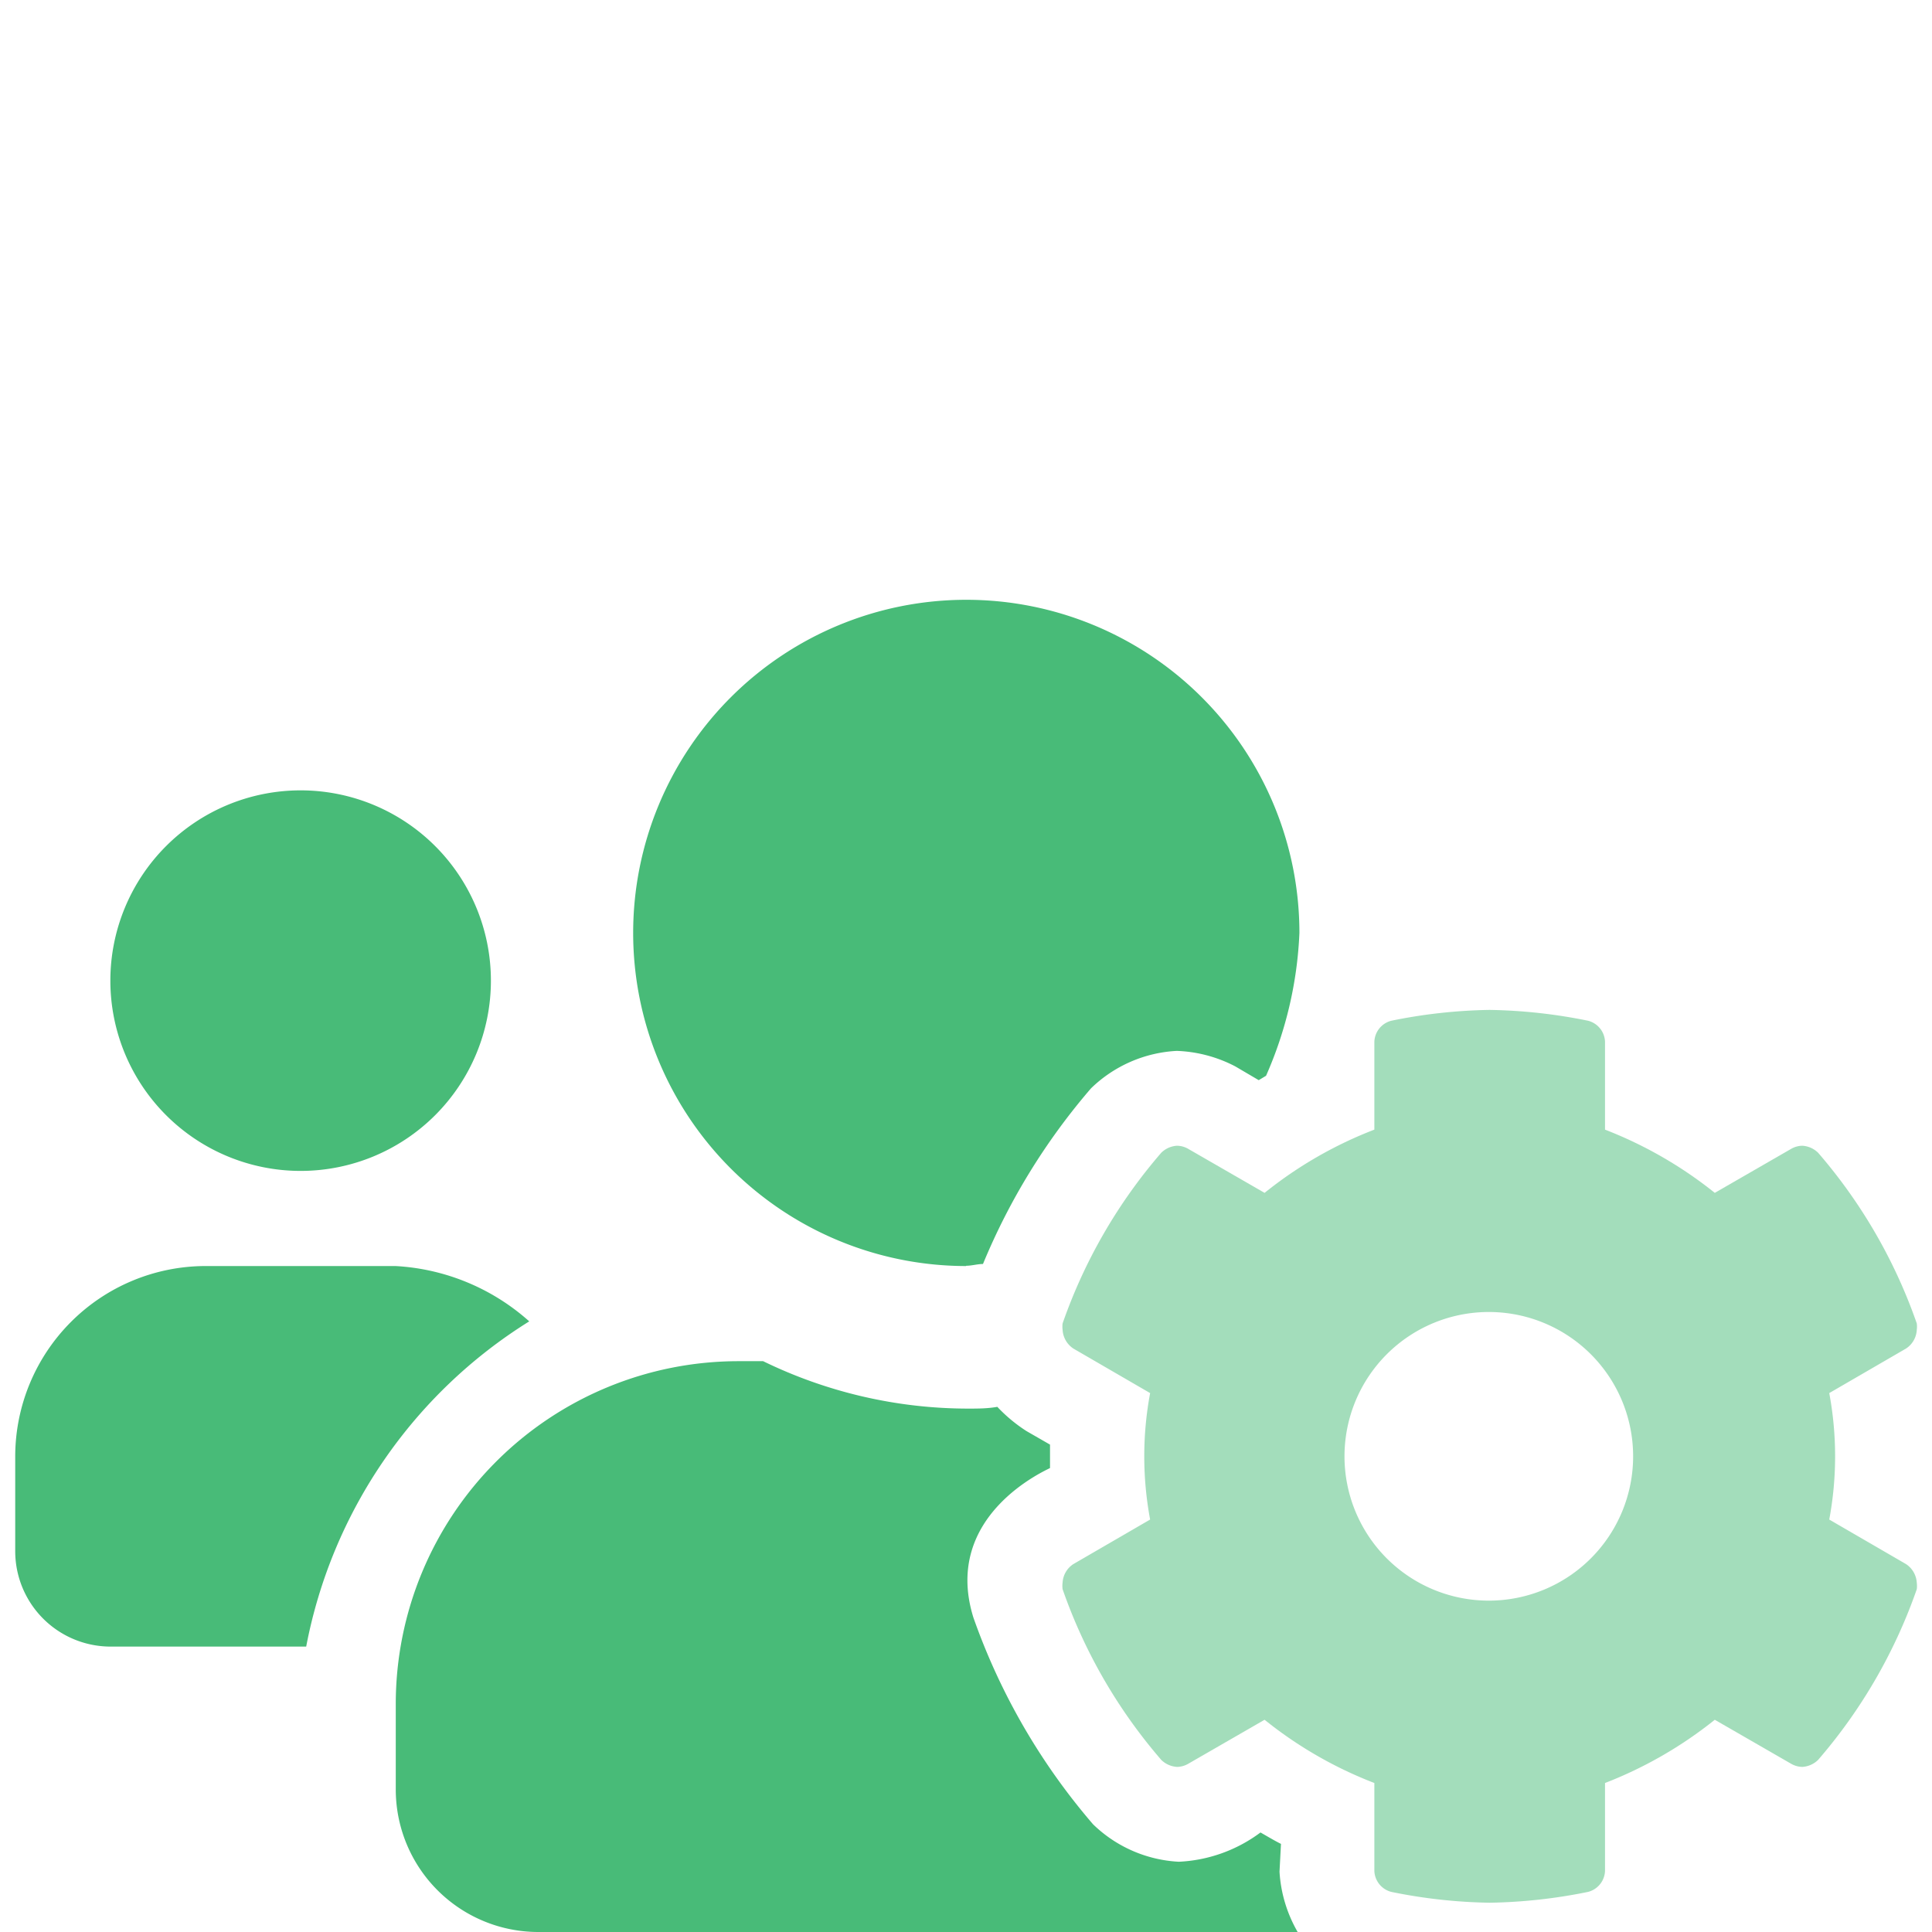
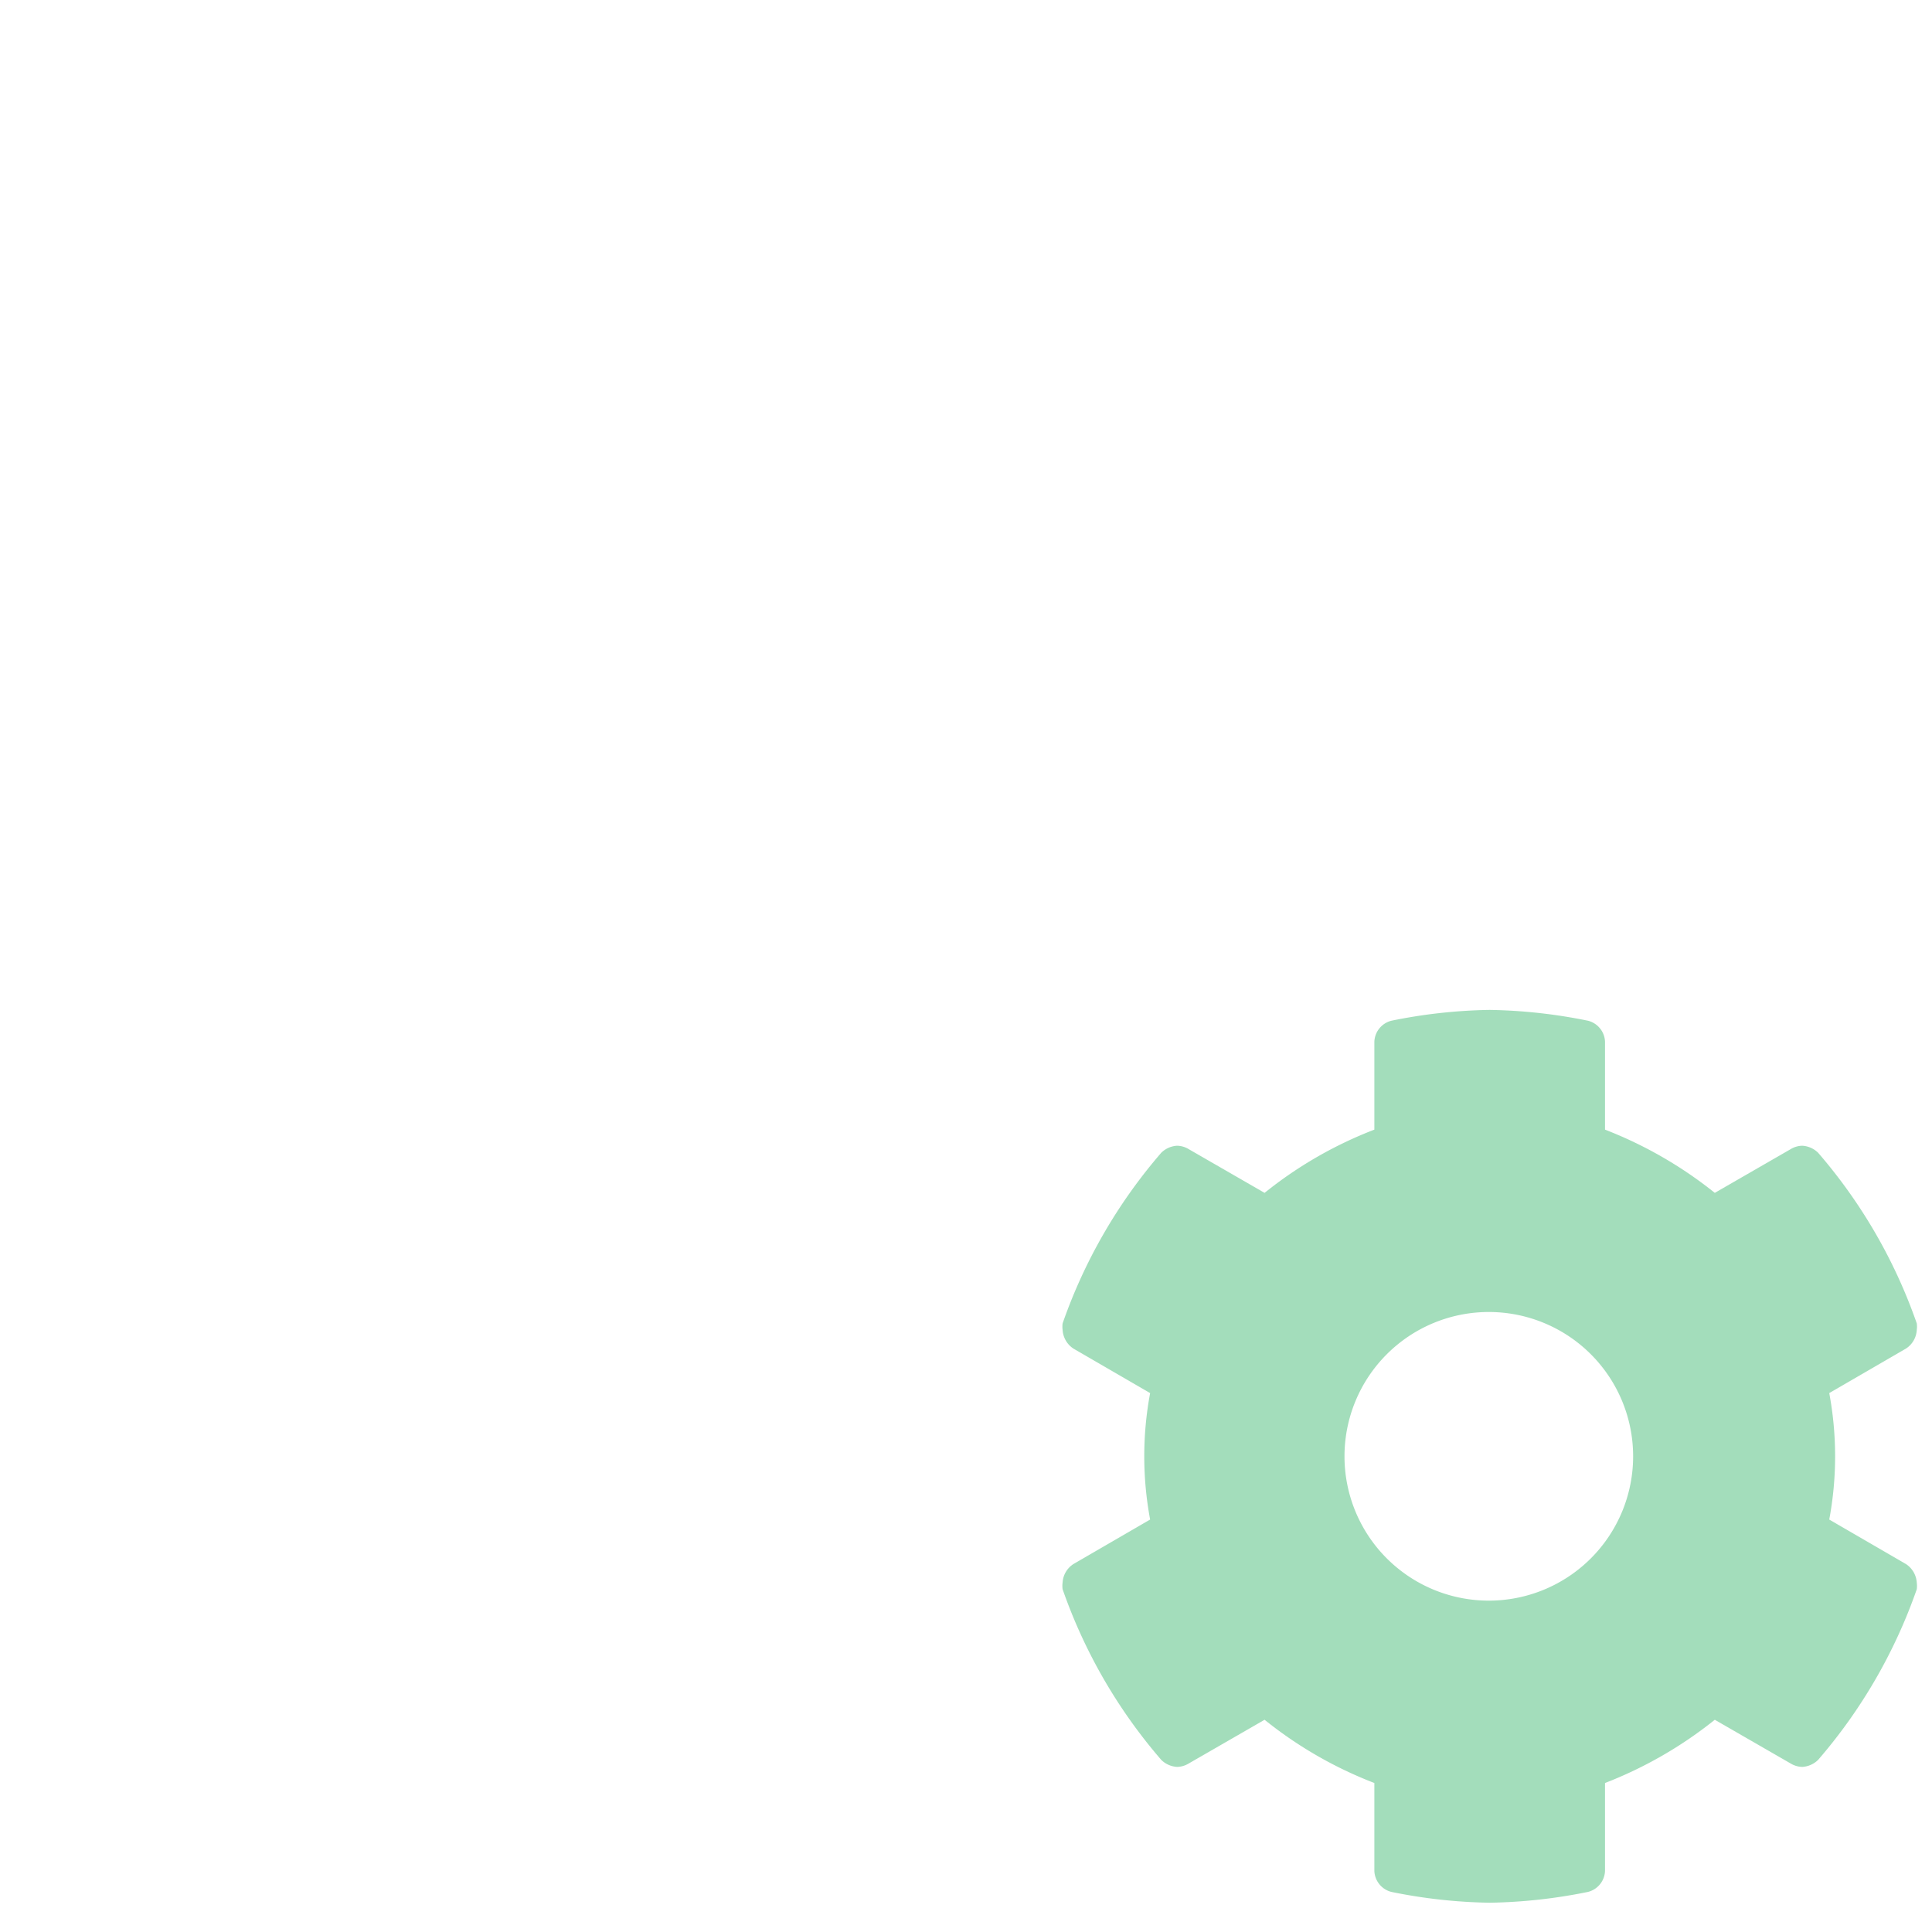
<svg xmlns="http://www.w3.org/2000/svg" id="analytics" viewBox="0 0 66 66">
  <defs>
    <style>.cls-1{fill:#48bb78;}.cls-2{opacity:0.5;}</style>
  </defs>
-   <path class="cls-1" d="M10.46,56.25H3.77A3.26,3.26,0,0,1,.52,53V49.75A6.51,6.51,0,0,1,7,43.25h6.51a7.46,7.46,0,0,1,4.57,1.89A16.79,16.79,0,0,0,10.46,56.25ZM3.77,33.5a6.5,6.5,0,1,1,6.5,6.5A6.5,6.5,0,0,1,3.77,33.5ZM43.71,63.94A4.66,4.66,0,0,0,44.33,66H18.4a4.87,4.87,0,0,1-4.88-4.88V58.2A11.71,11.71,0,0,1,25.23,46.5h.84a16,16,0,0,0,7,1.62c.34,0,.66,0,1-.06a5.25,5.25,0,0,0,1,.83l.8.46c0,.27,0,.53,0,.8-.09.06-3.7,1.6-2.62,5.1a22,22,0,0,0,4.09,7.07,4.54,4.54,0,0,0,2.93,1.28,5.05,5.05,0,0,0,2.79-1c.23.13.46.27.7.39ZM33,43.25A11.38,11.38,0,1,1,44.39,31.87h0a13.45,13.45,0,0,1-1.14,4.88L43,36.9l-.8-.47a4.67,4.67,0,0,0-2-.53h0a4.54,4.54,0,0,0-2.93,1.28,22.11,22.11,0,0,0-3.69,6c-.19,0-.38.06-.57.06Z" />
  <g class="cls-2">
    <path class="cls-1" d="M65.48,54.07a.85.85,0,0,1,0,.22,17.92,17.92,0,0,1-3.37,5.83.84.84,0,0,1-.54.24.79.79,0,0,1-.37-.1l-2.62-1.51a14.18,14.18,0,0,1-3.75,2.16v3a.77.77,0,0,1-.58.72,18.1,18.1,0,0,1-3.36.37,18,18,0,0,1-3.36-.37.77.77,0,0,1-.58-.72v-3a14,14,0,0,1-3.75-2.16l-2.62,1.51a.79.79,0,0,1-.37.1.84.84,0,0,1-.54-.24,17.92,17.92,0,0,1-3.37-5.83.85.85,0,0,1,0-.23.81.81,0,0,1,.37-.63l2.62-1.52a11.76,11.76,0,0,1,0-4.32l-2.62-1.52a.82.82,0,0,1-.37-.64.85.85,0,0,1,0-.22,17.92,17.92,0,0,1,3.37-5.83.84.84,0,0,1,.54-.24.79.79,0,0,1,.37.1l2.62,1.51a14,14,0,0,1,3.75-2.16v-3a.77.77,0,0,1,.58-.72,18,18,0,0,1,3.36-.37,18.1,18.1,0,0,1,3.36.37.77.77,0,0,1,.58.72v3a14.18,14.18,0,0,1,3.75,2.16l2.62-1.51a.79.79,0,0,1,.37-.1.84.84,0,0,1,.54.24,17.92,17.92,0,0,1,3.37,5.83.85.85,0,0,1,0,.22.81.81,0,0,1-.37.64l-2.62,1.52a11.76,11.76,0,0,1,0,4.32l2.62,1.52A.82.82,0,0,1,65.48,54.07Zm-9.69-4.32a4.93,4.93,0,1,0-4.93,4.93A4.93,4.93,0,0,0,55.79,49.75Z" />
  </g>
</svg>